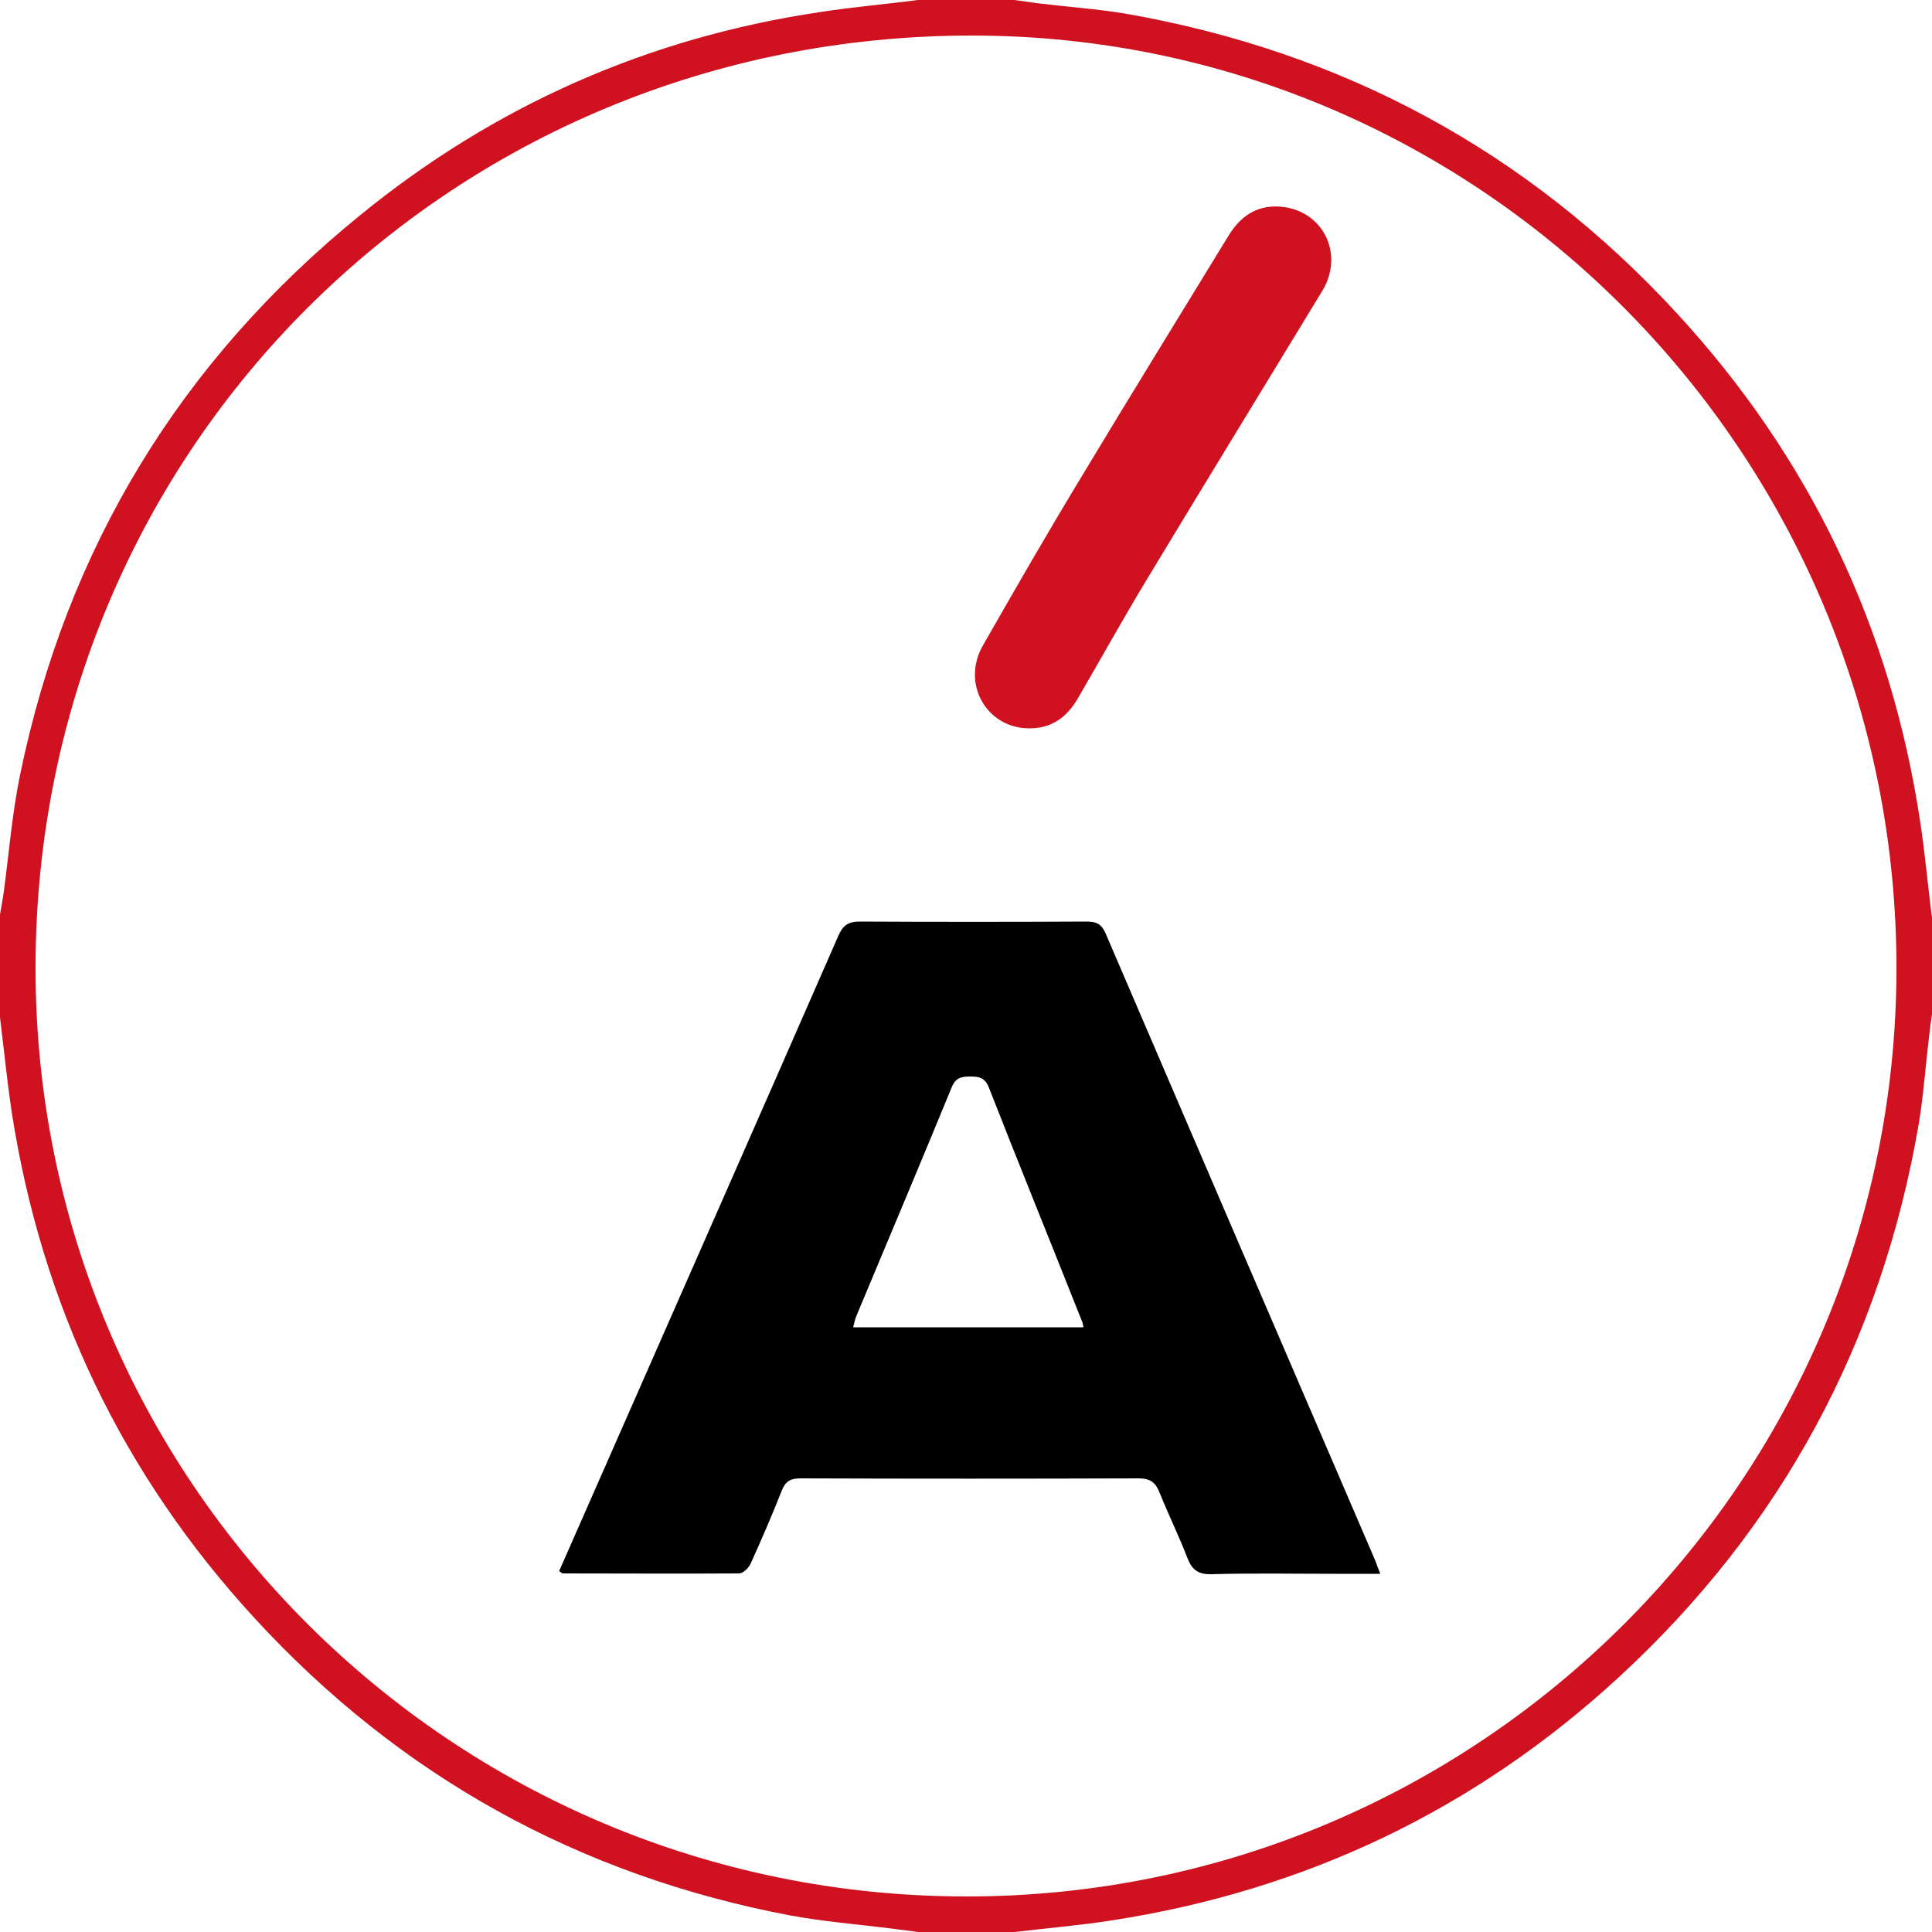
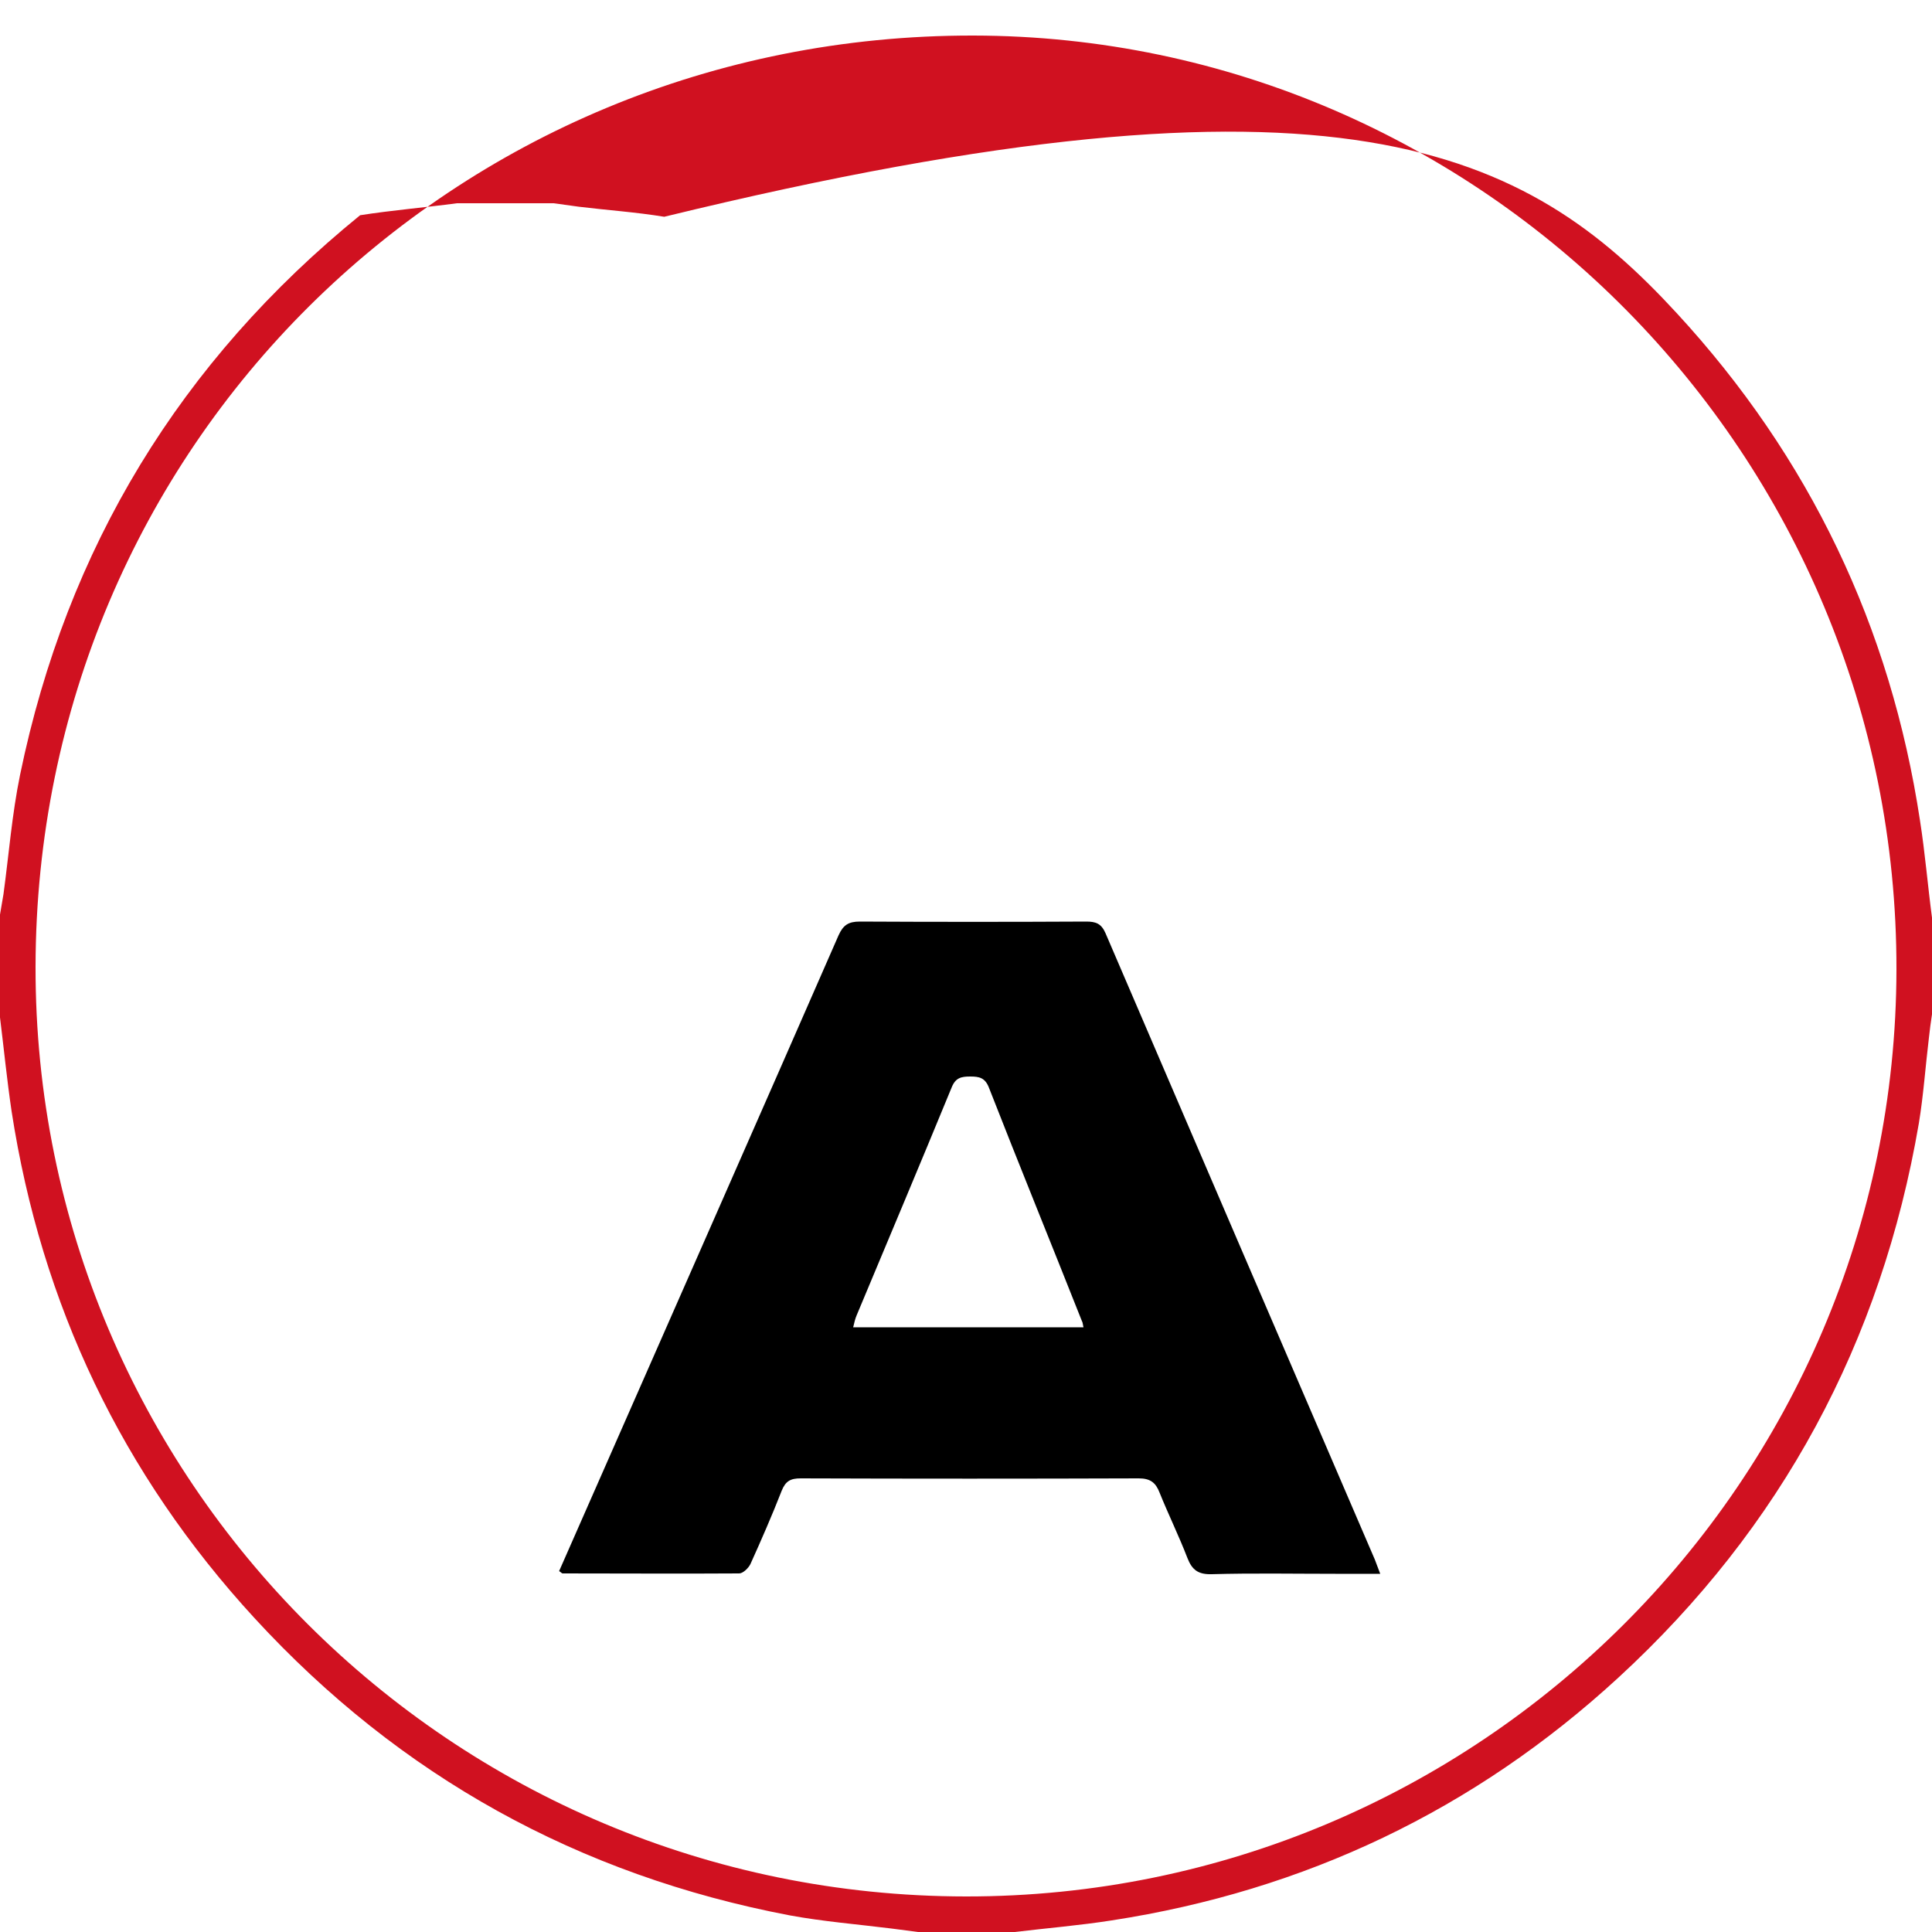
<svg xmlns="http://www.w3.org/2000/svg" version="1.1" id="Слой_1" x="0px" y="0px" viewBox="0 0 500 500" style="enable-background:new 0 0 500 500;" xml:space="preserve">
  <style type="text/css">
	.st0{fill:#D01120;}
</style>
  <g>
-     <path class="st0" d="M0,263.3c0-8.9,0-17.7,0-26.6c0.3-1.8,0.6-3.5,0.9-5.3c1.4-10.3,2.2-20.7,4.3-30.9   c12.1-58.7,41.5-107,88-144.8C128,27.3,167.8,9.7,212.4,3.1c8.3-1.3,16.8-2,25.1-3.1c8.3,0,16.7,0,25,0c2.2,0.3,4.4,0.6,6.5,0.9   c7.4,0.9,14.8,1.4,22.1,2.6C347.4,13.3,395.2,39,433.9,81c34.4,37.3,55.4,81.2,63,131.4c1.3,8.3,2,16.8,3.1,25.1c0,8.3,0,16.7,0,25   c-0.3,2-0.6,4.1-0.8,6.1c-0.9,7.4-1.4,14.8-2.6,22.1c-9.7,56.6-35.5,104.6-77.8,143.5c-37.2,34.2-81.1,55.1-131.1,62.8   c-8.3,1.3-16.8,2-25.1,3c-8.3,0-16.7,0-25,0c-2.3-0.3-4.6-0.6-6.9-0.9c-8.8-1.1-17.6-1.8-26.3-3.4c-54.6-10.4-100.9-36-138.5-76.9   C31.6,381.5,10.7,337.6,3,287.6C1.8,279.5,1,271.4,0,263.3z M250,490.8c132.6,0.1,240.6-107.4,240.8-239.9   C491,117.9,383.8,9.4,251.9,9.2C117,9,9.4,115.8,9.2,250.2C9,383,116.8,490.7,250,490.8z" />
+     <path class="st0" d="M0,263.3c0-8.9,0-17.7,0-26.6c0.3-1.8,0.6-3.5,0.9-5.3c1.4-10.3,2.2-20.7,4.3-30.9   c12.1-58.7,41.5-107,88-144.8c8.3-1.3,16.8-2,25.1-3.1c8.3,0,16.7,0,25,0c2.2,0.3,4.4,0.6,6.5,0.9   c7.4,0.9,14.8,1.4,22.1,2.6C347.4,13.3,395.2,39,433.9,81c34.4,37.3,55.4,81.2,63,131.4c1.3,8.3,2,16.8,3.1,25.1c0,8.3,0,16.7,0,25   c-0.3,2-0.6,4.1-0.8,6.1c-0.9,7.4-1.4,14.8-2.6,22.1c-9.7,56.6-35.5,104.6-77.8,143.5c-37.2,34.2-81.1,55.1-131.1,62.8   c-8.3,1.3-16.8,2-25.1,3c-8.3,0-16.7,0-25,0c-2.3-0.3-4.6-0.6-6.9-0.9c-8.8-1.1-17.6-1.8-26.3-3.4c-54.6-10.4-100.9-36-138.5-76.9   C31.6,381.5,10.7,337.6,3,287.6C1.8,279.5,1,271.4,0,263.3z M250,490.8c132.6,0.1,240.6-107.4,240.8-239.9   C491,117.9,383.8,9.4,251.9,9.2C117,9,9.4,115.8,9.2,250.2C9,383,116.8,490.7,250,490.8z" />
    <path d="M357.2,407.3c-4.2,0-7.9,0-11.6,0c-10.7,0-21.4-0.2-32,0.1c-3.5,0.1-5.1-1.1-6.3-4.2c-2.2-5.7-4.9-11.2-7.2-16.9   c-1-2.6-2.4-3.7-5.4-3.7c-29.2,0.1-58.3,0.1-87.5,0c-2.6,0-3.9,0.7-4.9,3.2c-2.5,6.4-5.3,12.8-8.1,19c-0.5,1-1.9,2.4-2.9,2.4   c-15.2,0.1-30.5,0-45.7,0c-0.2,0-0.4-0.3-0.9-0.6c3.8-8.6,7.6-17.3,11.4-25.9c20.3-46.2,40.7-92.4,60.9-138.6   c1.2-2.7,2.6-3.6,5.5-3.6c19.5,0.1,39.1,0.1,58.6,0c2.5,0,3.9,0.5,5,3c23.2,54,46.4,108,69.7,162.1   C356.2,404.7,356.6,405.7,357.2,407.3z M280.4,343.5c-0.2-0.9-0.2-1.3-0.4-1.6c-8-20.2-16.2-40.3-24.1-60.5c-1-2.5-2.5-2.8-4.8-2.8   c-2.3,0-3.8,0.3-4.8,2.8c-8.1,19.7-16.4,39.4-24.6,59c-0.4,0.9-0.6,1.9-0.9,3.1C240.9,343.5,260.5,343.5,280.4,343.5z" />
-     <path class="st0" d="M266.4,188.5c-11.1,0-17.7-11.6-12-21.5c8.4-14.7,16.8-29.3,25.6-43.8c12.5-20.8,25.3-41.5,38-62.3   c3.3-5.4,8-8.2,14.4-7.3c10.4,1.5,15.4,12.5,9.8,21.7c-15,24.7-30.1,49.3-45,74c-6.2,10.2-12,20.7-18,31   C276.1,185.9,271.9,188.5,266.4,188.5z" />
  </g>
</svg>